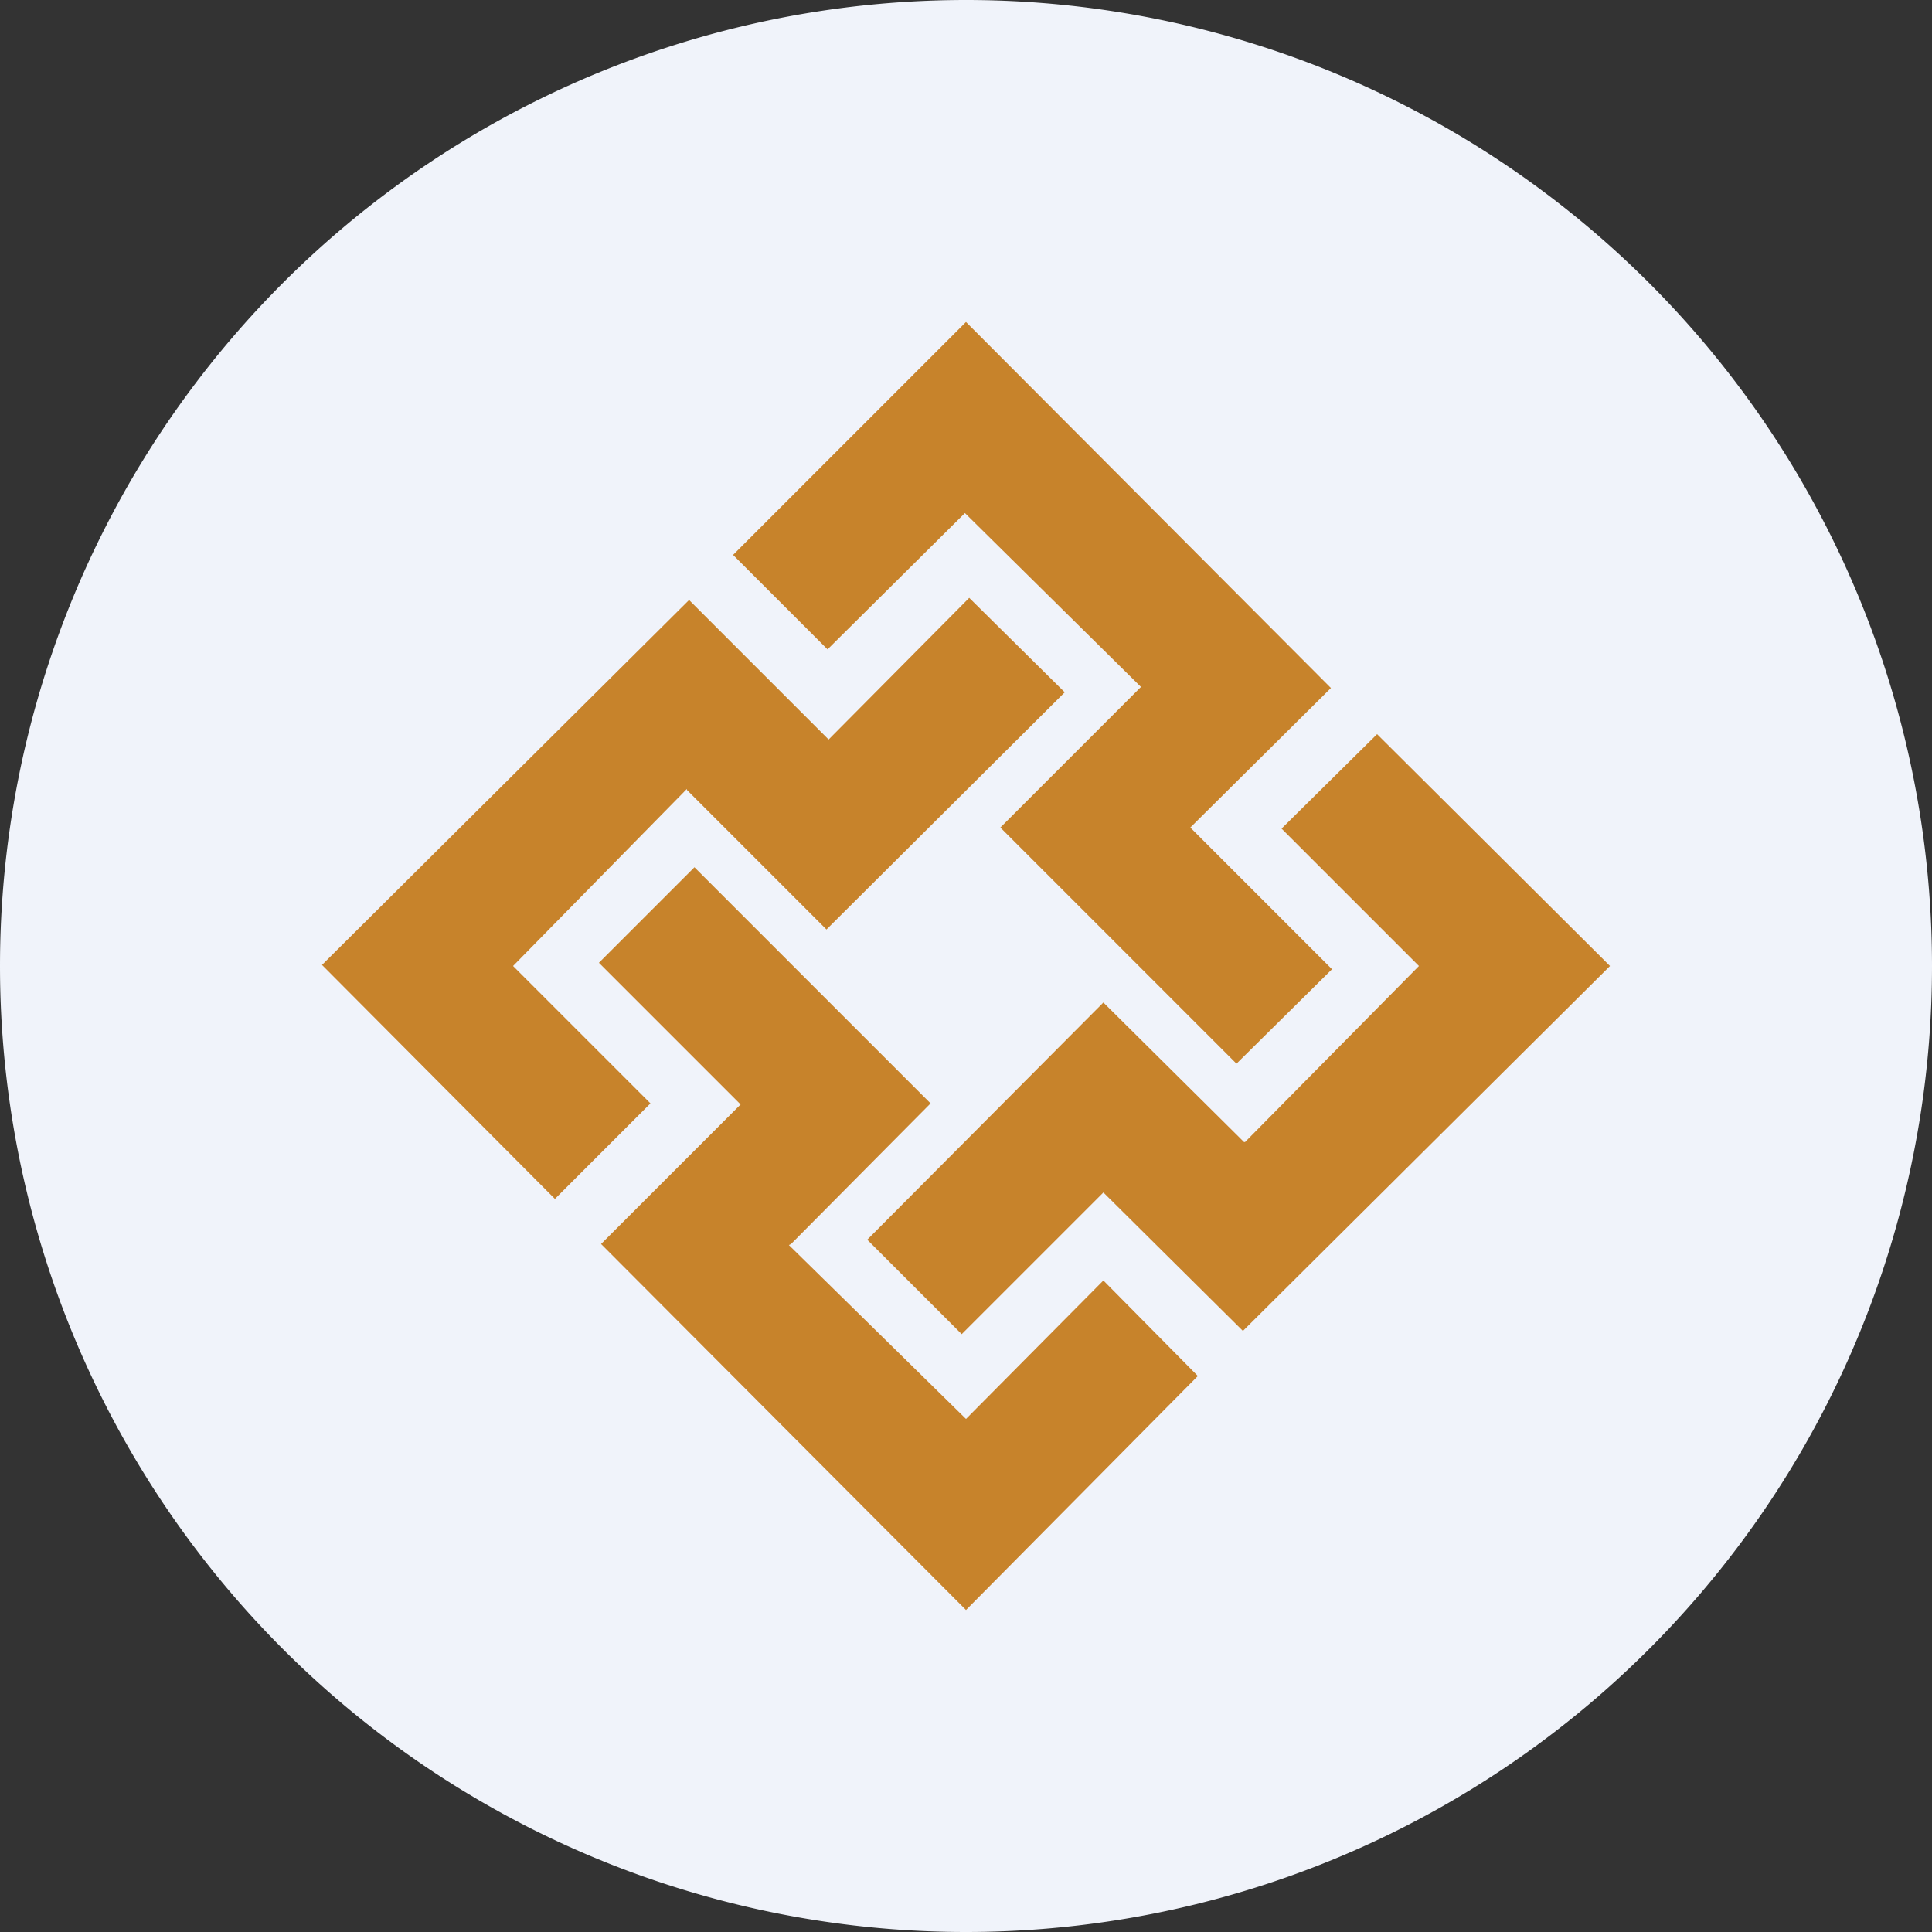
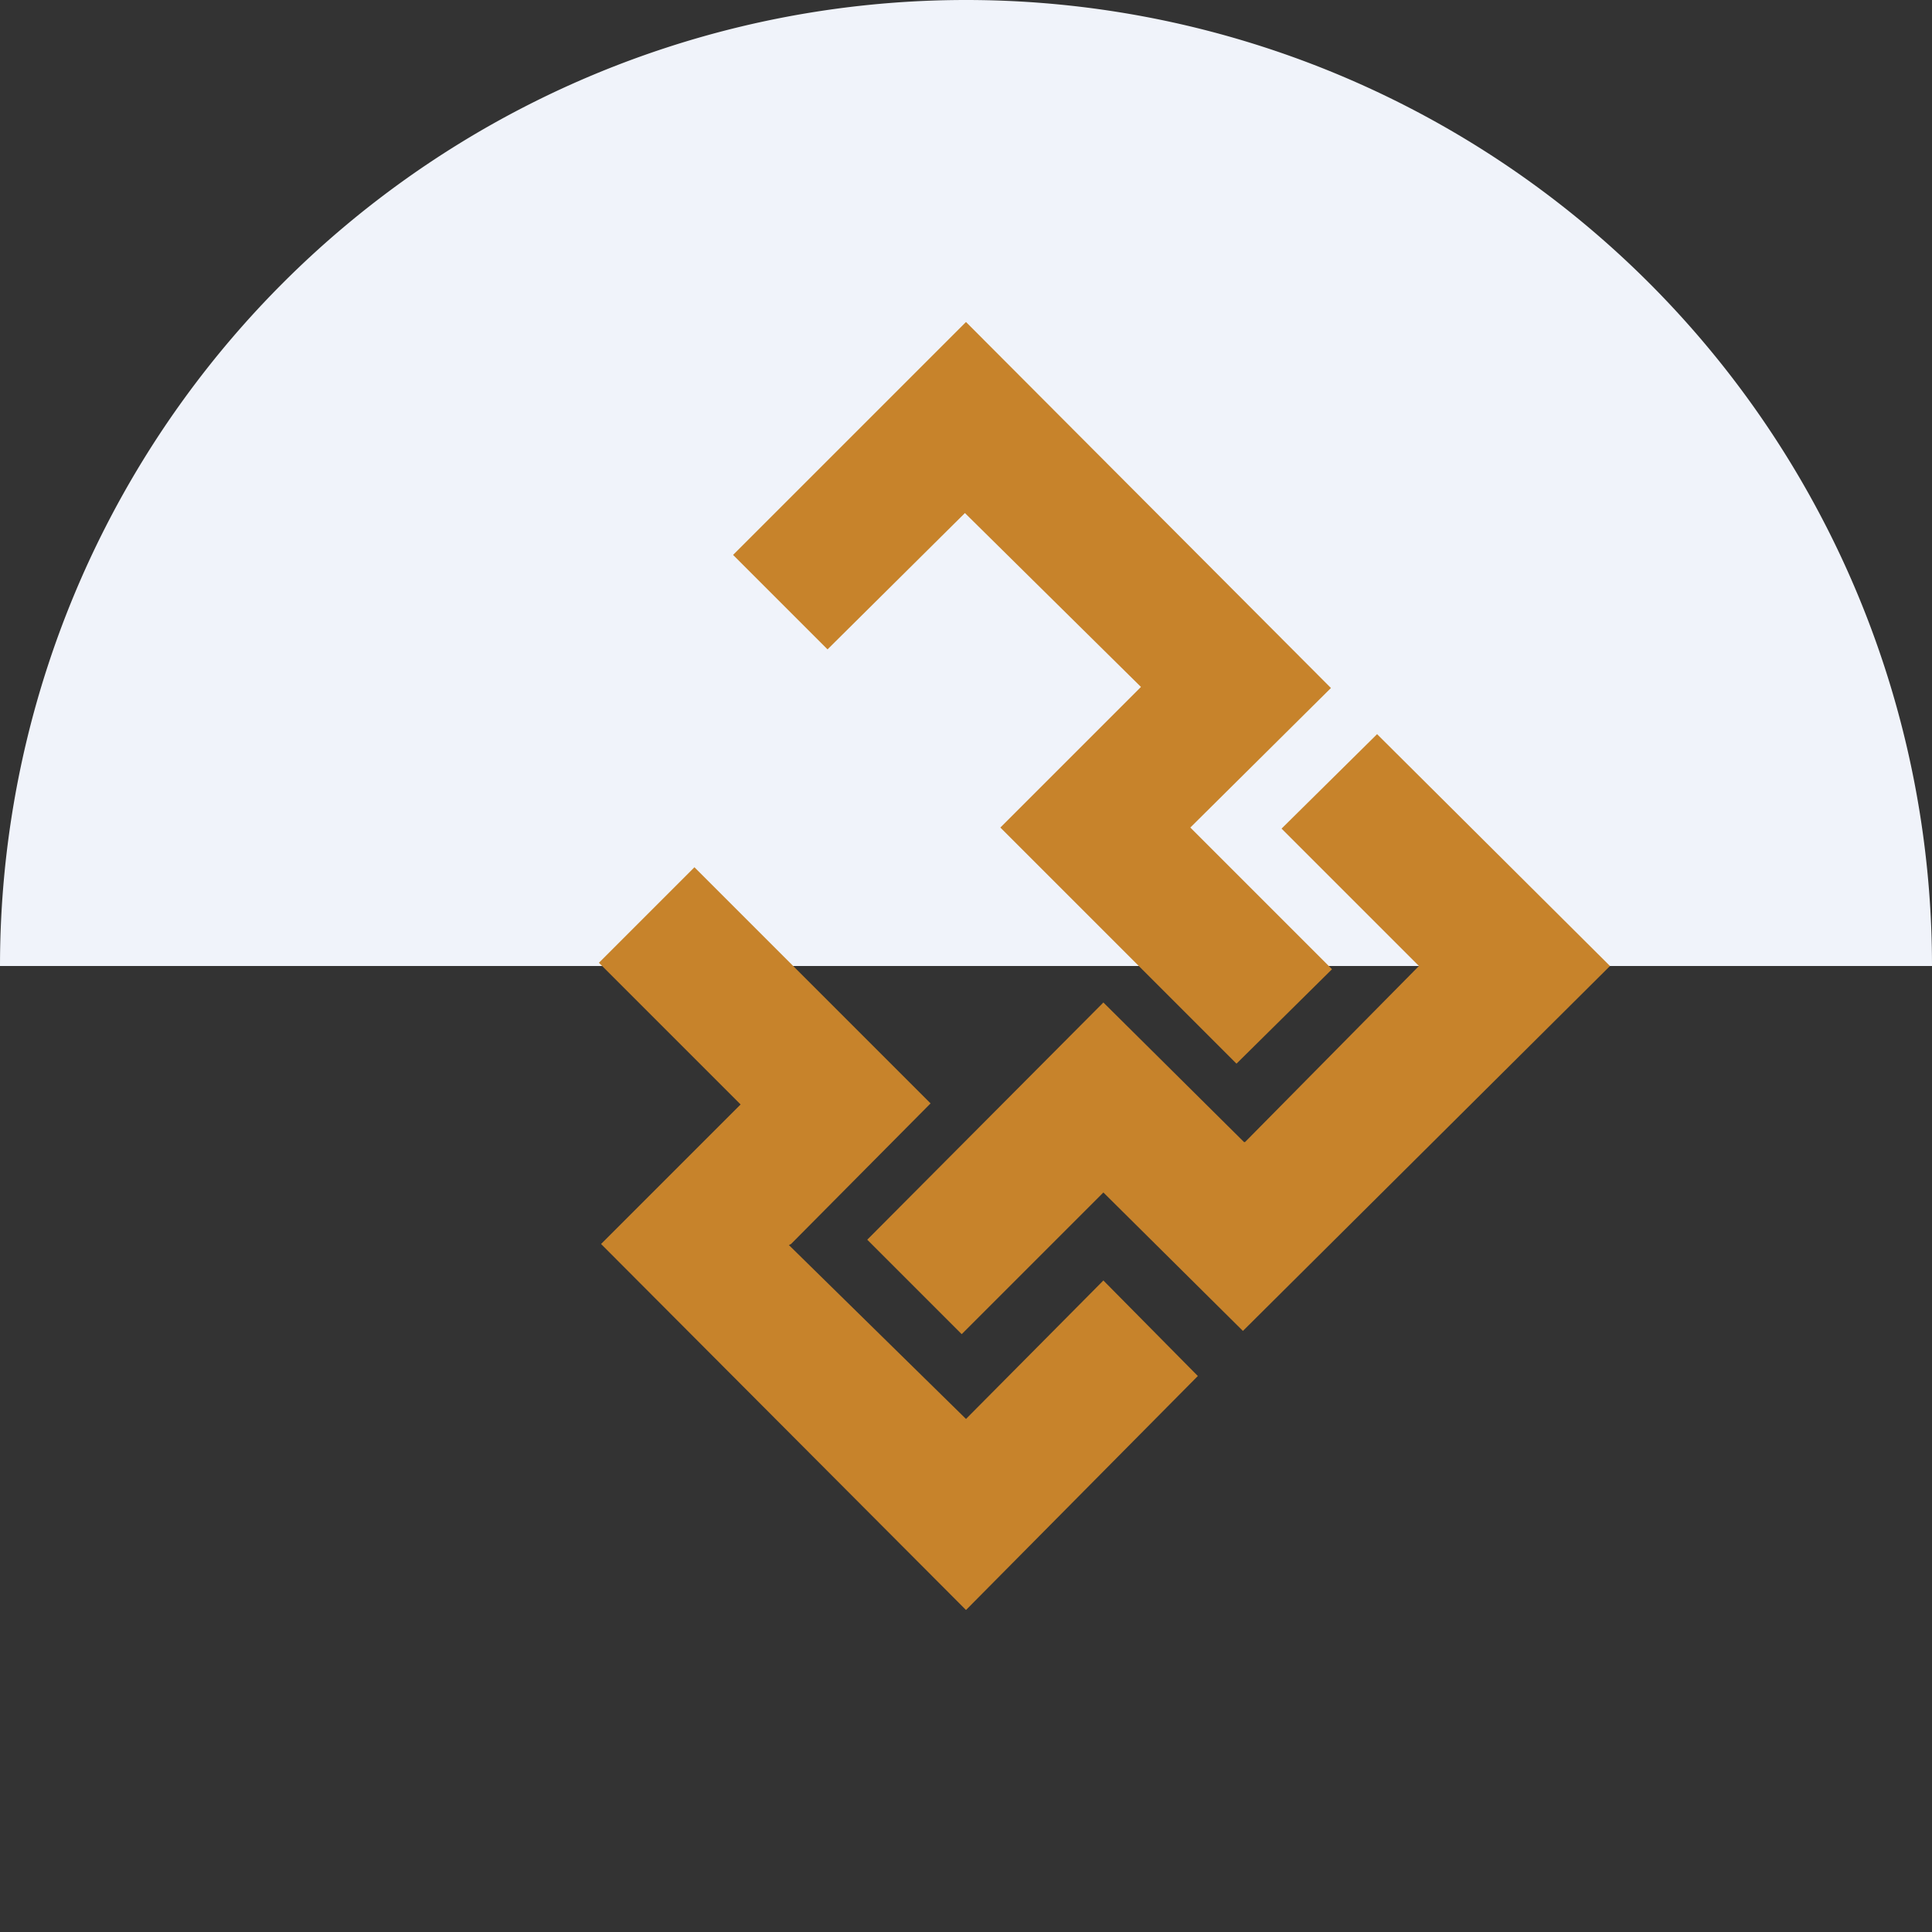
<svg xmlns="http://www.w3.org/2000/svg" width="18" height="18">
  <rect width="100%" height="100%" fill="#333333" stroke="none" />
-   <path fill="#F0F3FA" d="M0 9a9 9 0 1 1 18 0A9 9 0 0 1 0 9z" />
+   <path fill="#F0F3FA" d="M0 9a9 9 0 1 1 18 0z" />
  <path fill="#C7832B" d="M11.6 10.64 13.22 9l-1.28-1.28.89-.88L15 9l-3.42 3.4-1.3-1.29-1.32 1.32-.88-.88 2.2-2.21 1.31 1.3z" />
  <path fill="#C7832B" d="M10.63 6.4 8.99 4.78 7.71 6.05l-.88-.88L9 3l3.4 3.41-1.31 1.3 1.32 1.32-.89.88-2.2-2.2 1.3-1.3z" />
-   <path fill="#C7832B" d="M6.4 7.35 4.78 9l1.28 1.28-.89.89L3 8.99l3.42-3.4 1.3 1.3 1.31-1.32.89.88L7.7 8.66l-1.3-1.3z" />
  <path fill="#C7832B" d="M7.35 11.6 9 13.22l1.28-1.29.88.89L9 15l-3.4-3.41 1.3-1.3-1.32-1.32.89-.89 2.2 2.2-1.3 1.31z" />
</svg>